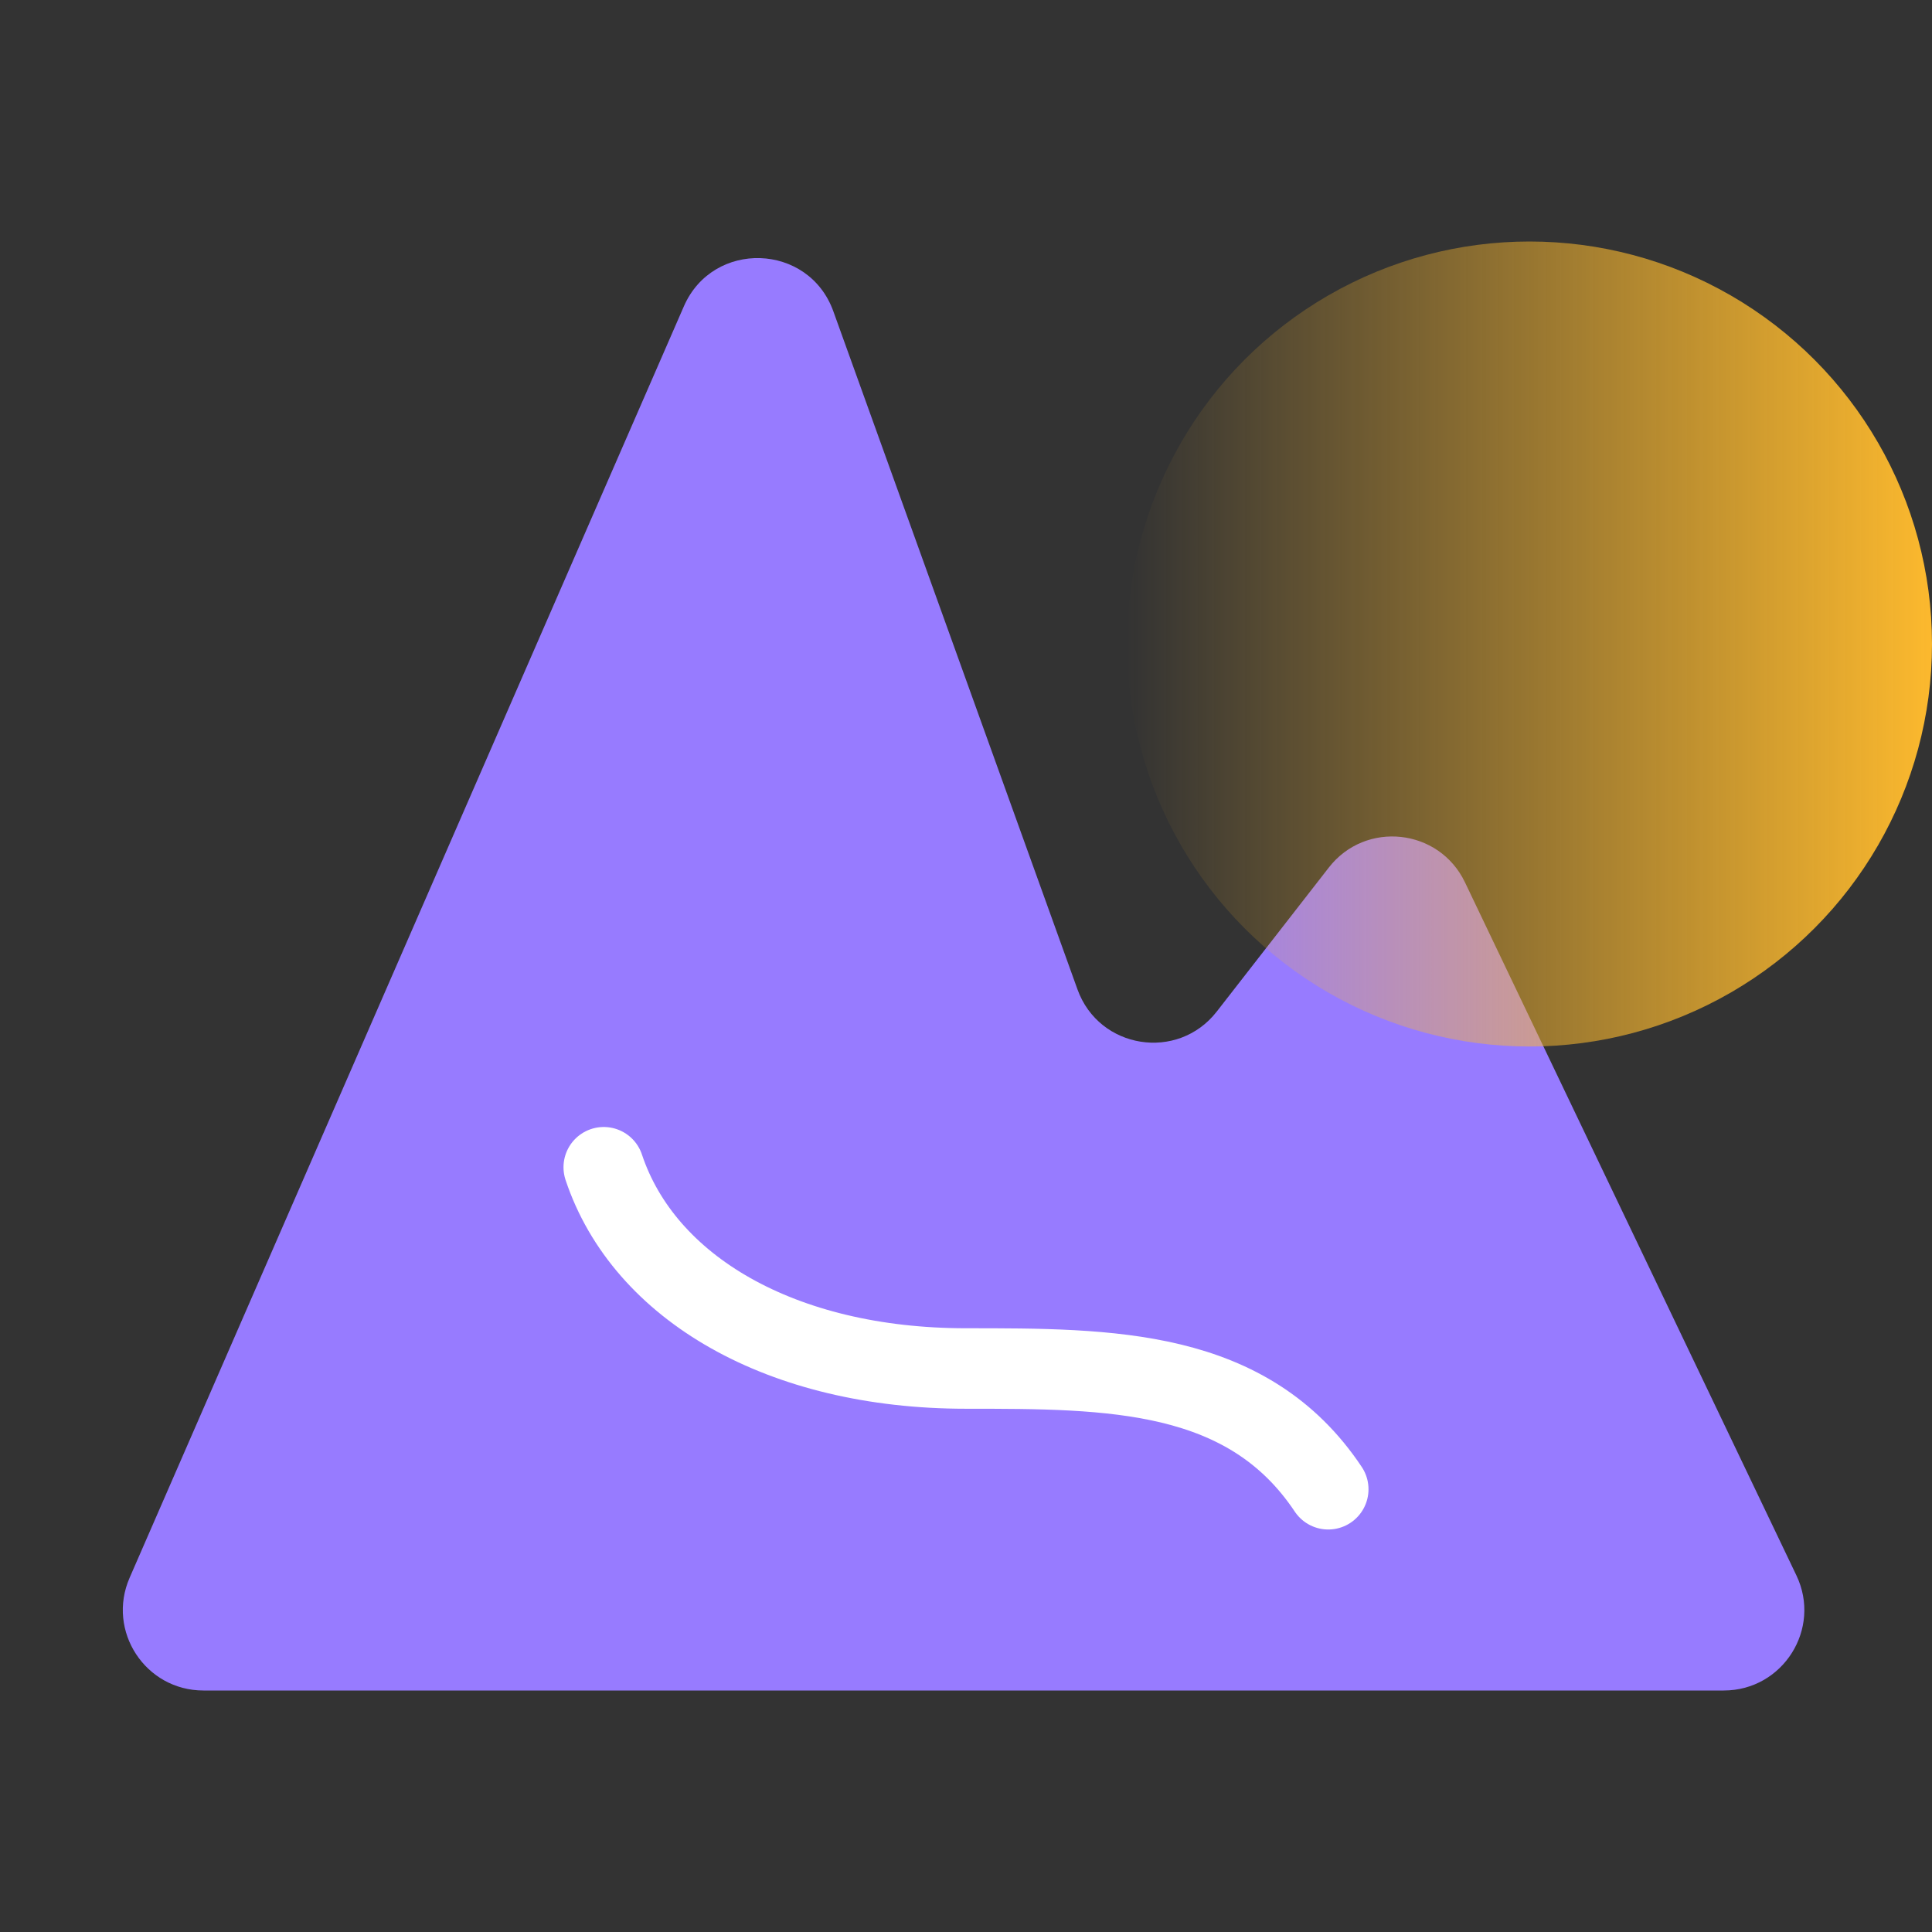
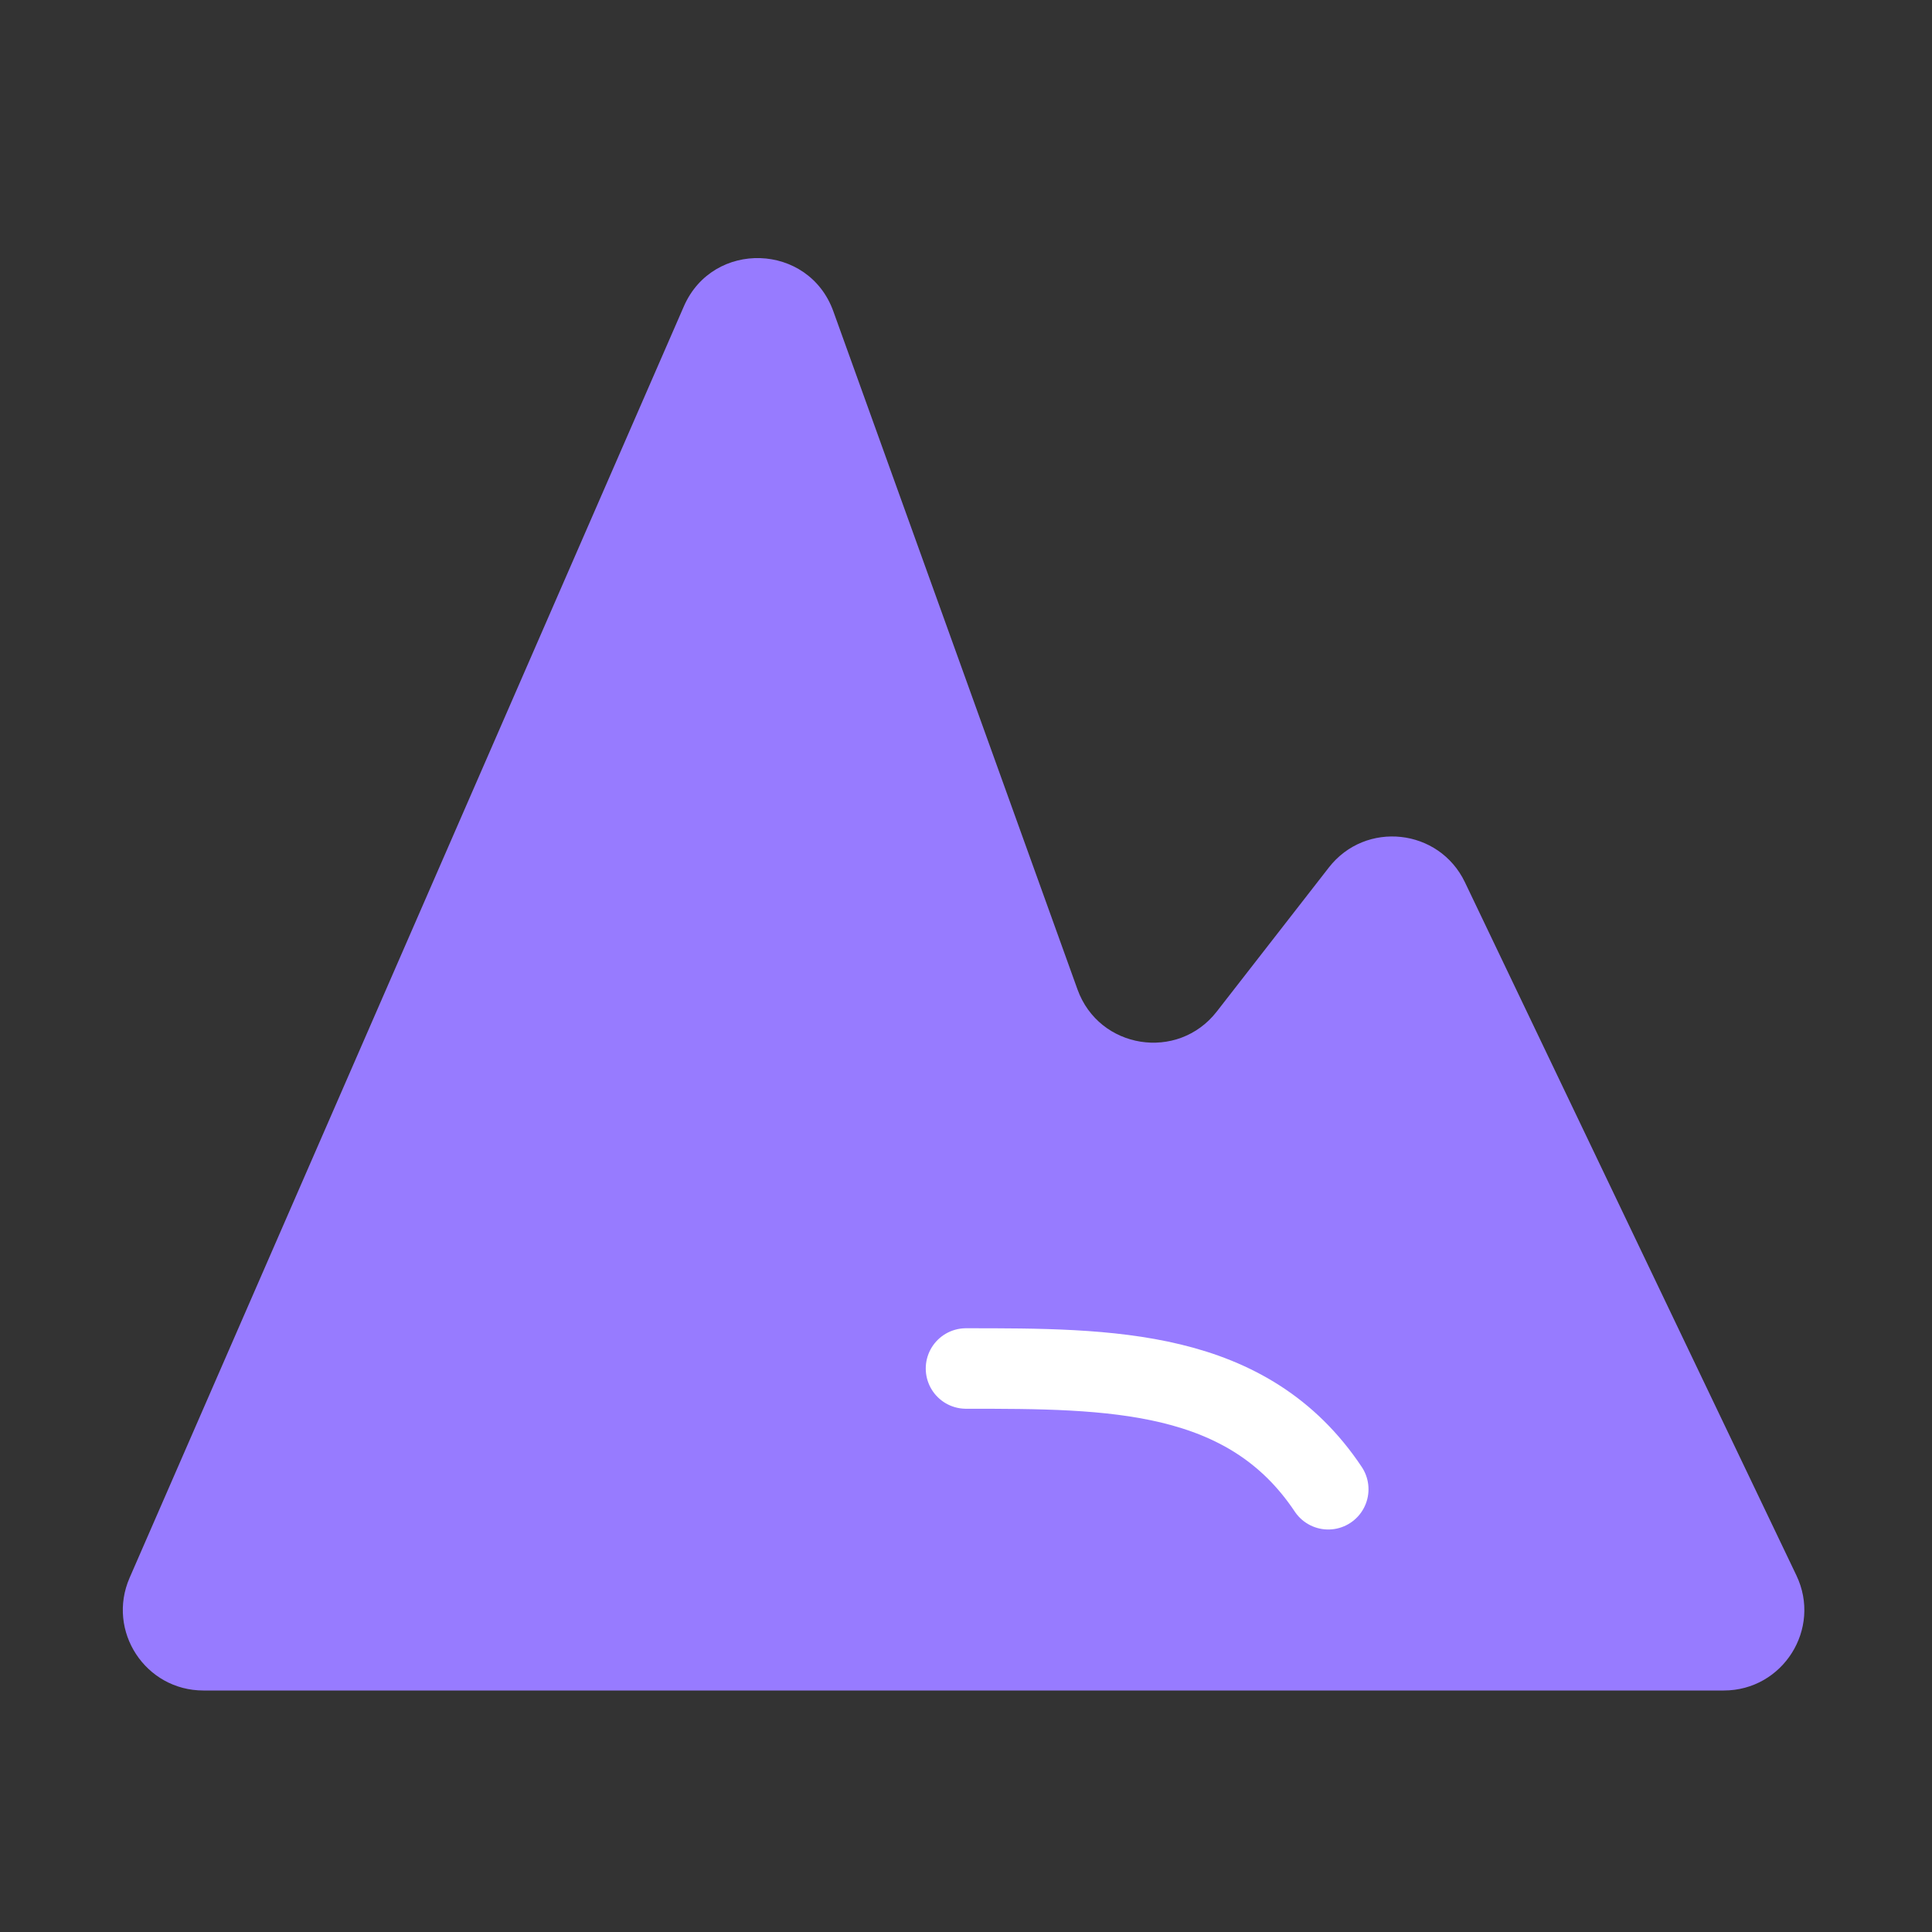
<svg xmlns="http://www.w3.org/2000/svg" width="24" height="24" viewBox="0 0 24 24" fill="none">
  <rect x="0" y="0" width="24" height="24" fill="#333333" stroke="none" />
  <path d="M8.495 3.806C8.856 2.977 10.046 3.016 10.352 3.867L13.385 12.291C13.652 13.033 14.631 13.188 15.115 12.566L16.507 10.777C16.963 10.19 17.877 10.289 18.198 10.96L22.315 19.569C22.633 20.232 22.149 21 21.413 21H2.527C1.806 21 1.322 20.261 1.61 19.6L8.495 3.806Z" fill="#977BFF" />
-   <circle cx="19" cy="8" r="5" fill="url(#paint0_linear)" />
-   <path d="M16.5 18.5C15.5 17 13.8 17 12 17C9.705 17 8 16 7.5 14.5" stroke="white" stroke-linecap="round" stroke-linejoin="round" />
+   <path d="M16.5 18.5C15.5 17 13.8 17 12 17" stroke="white" stroke-linecap="round" stroke-linejoin="round" />
  <defs>
    <linearGradient id="paint0_linear" x1="24" y1="8" x2="14" y2="8" gradientUnits="userSpaceOnUse">
      <stop stop-color="#FCB92E" />
      <stop offset="1" stop-color="#FCB92E" stop-opacity="0" />
    </linearGradient>
  </defs>
</svg>